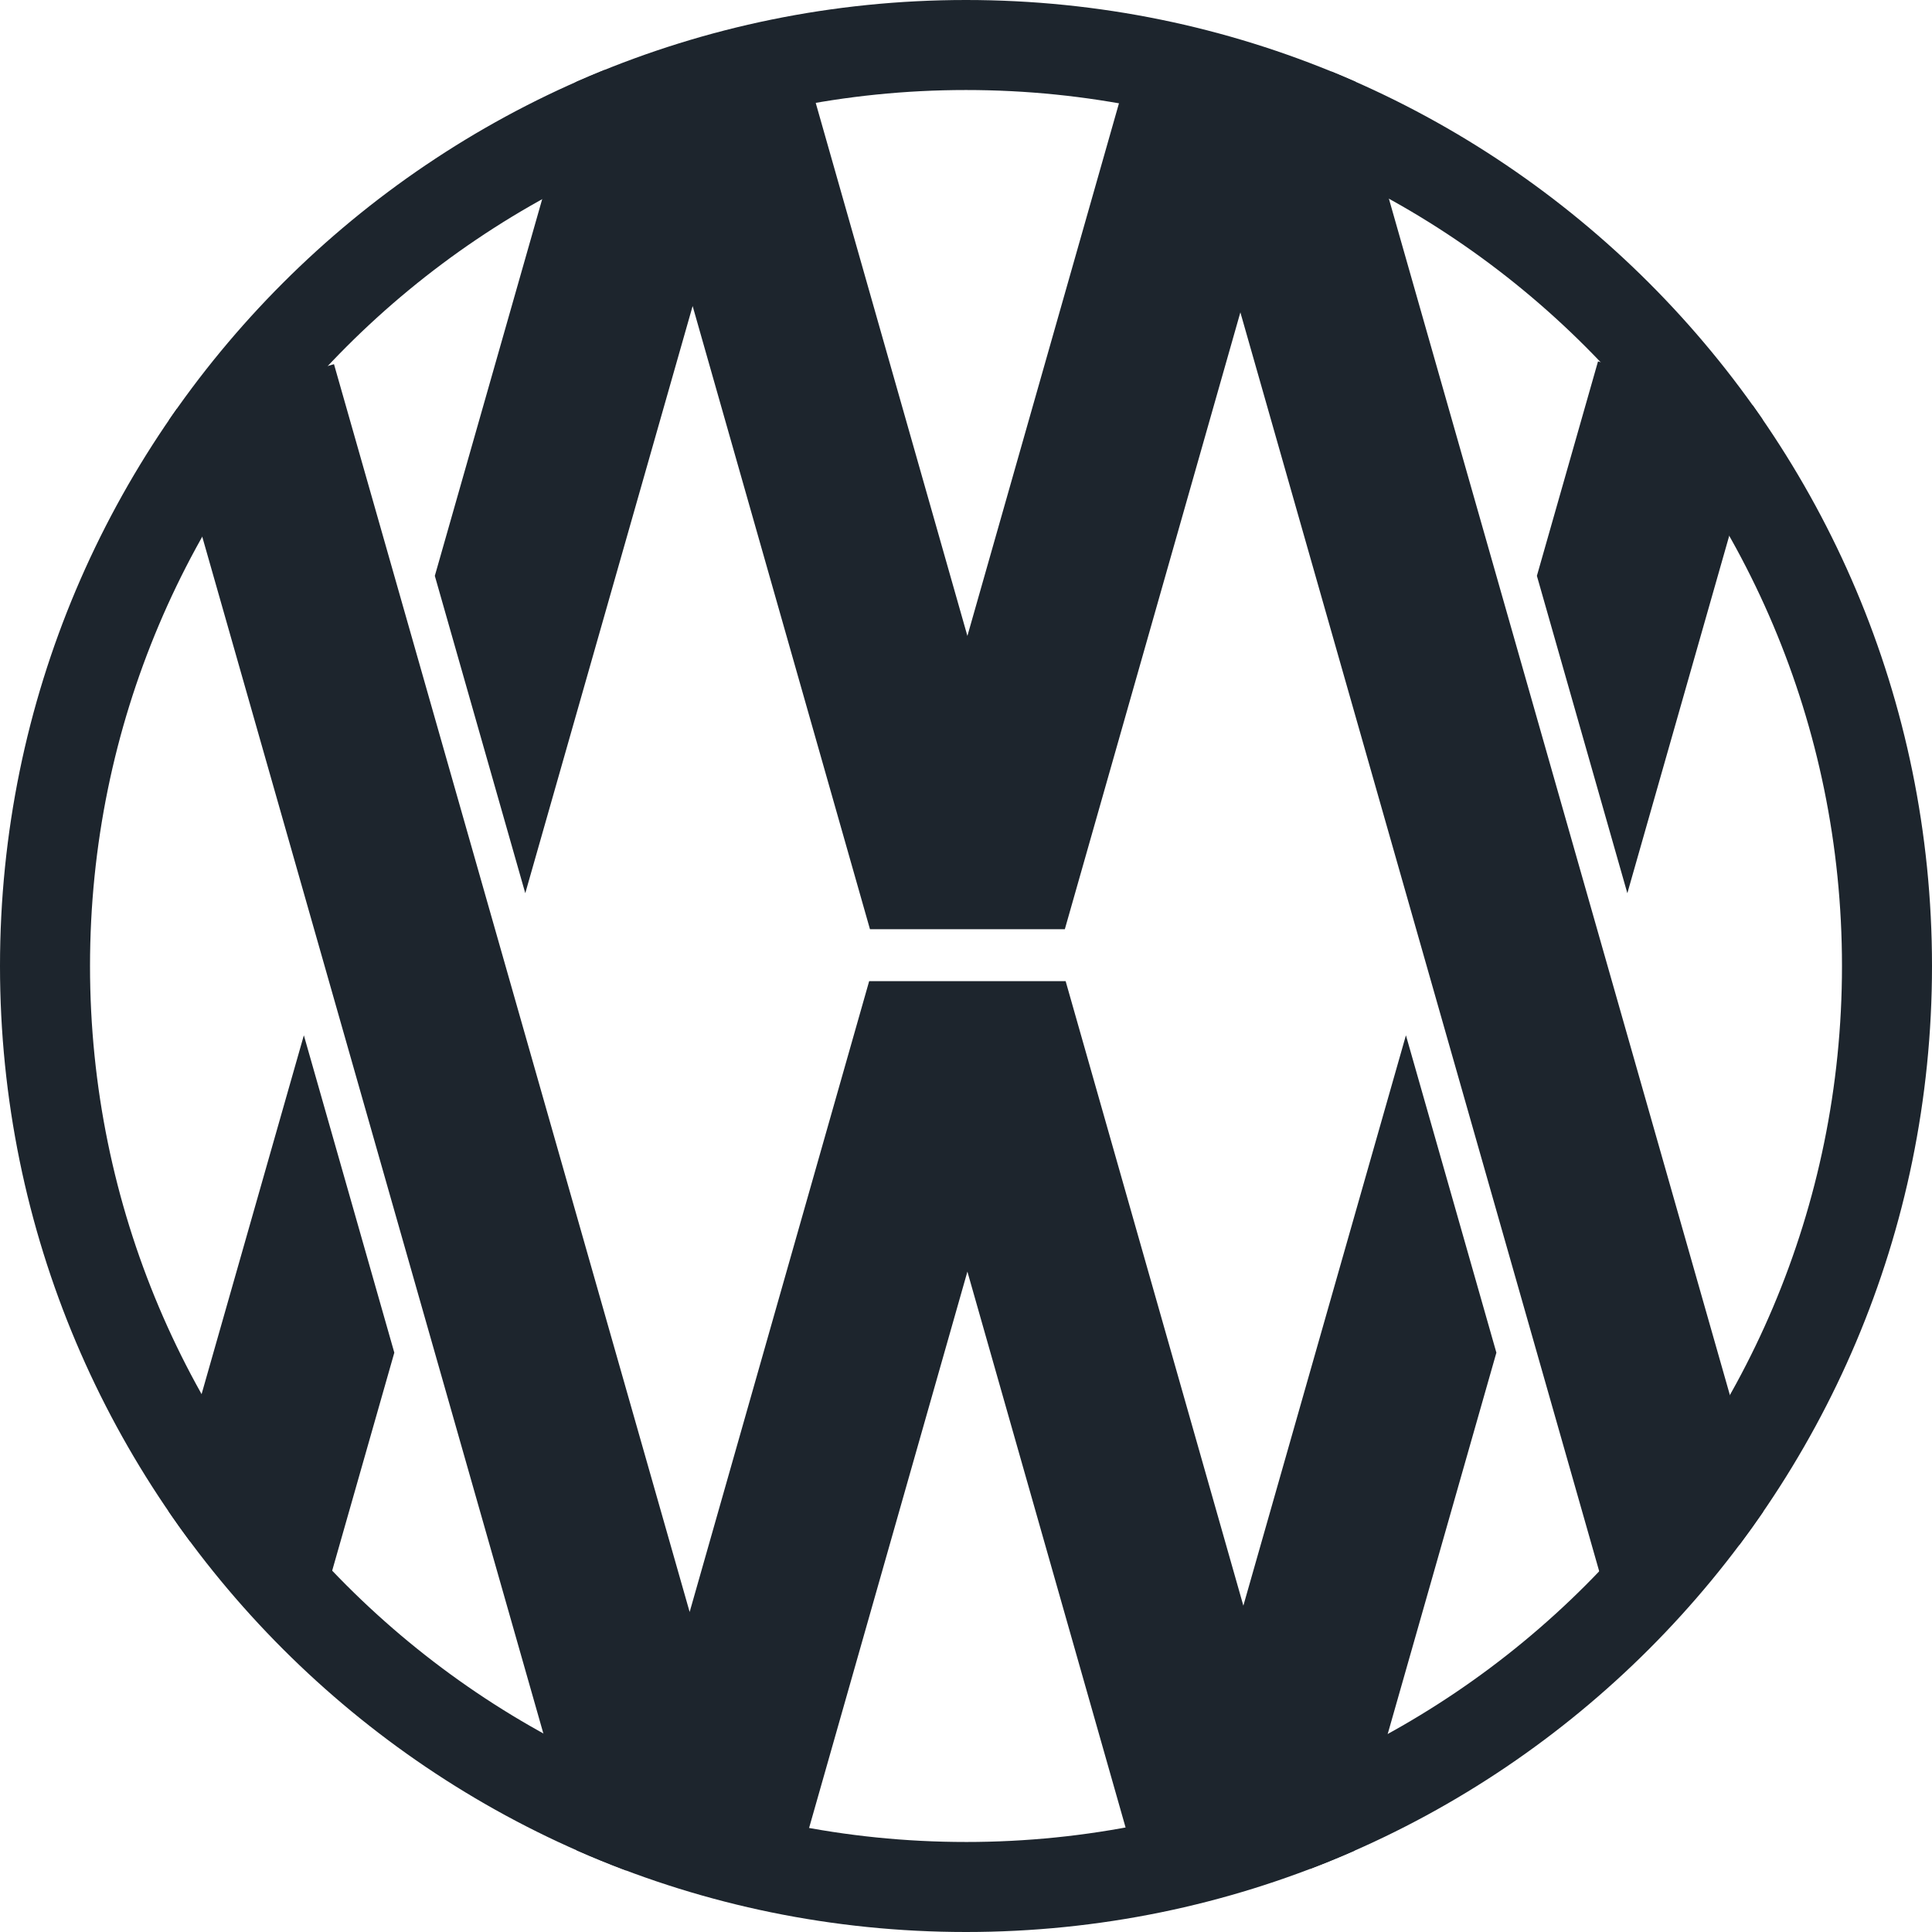
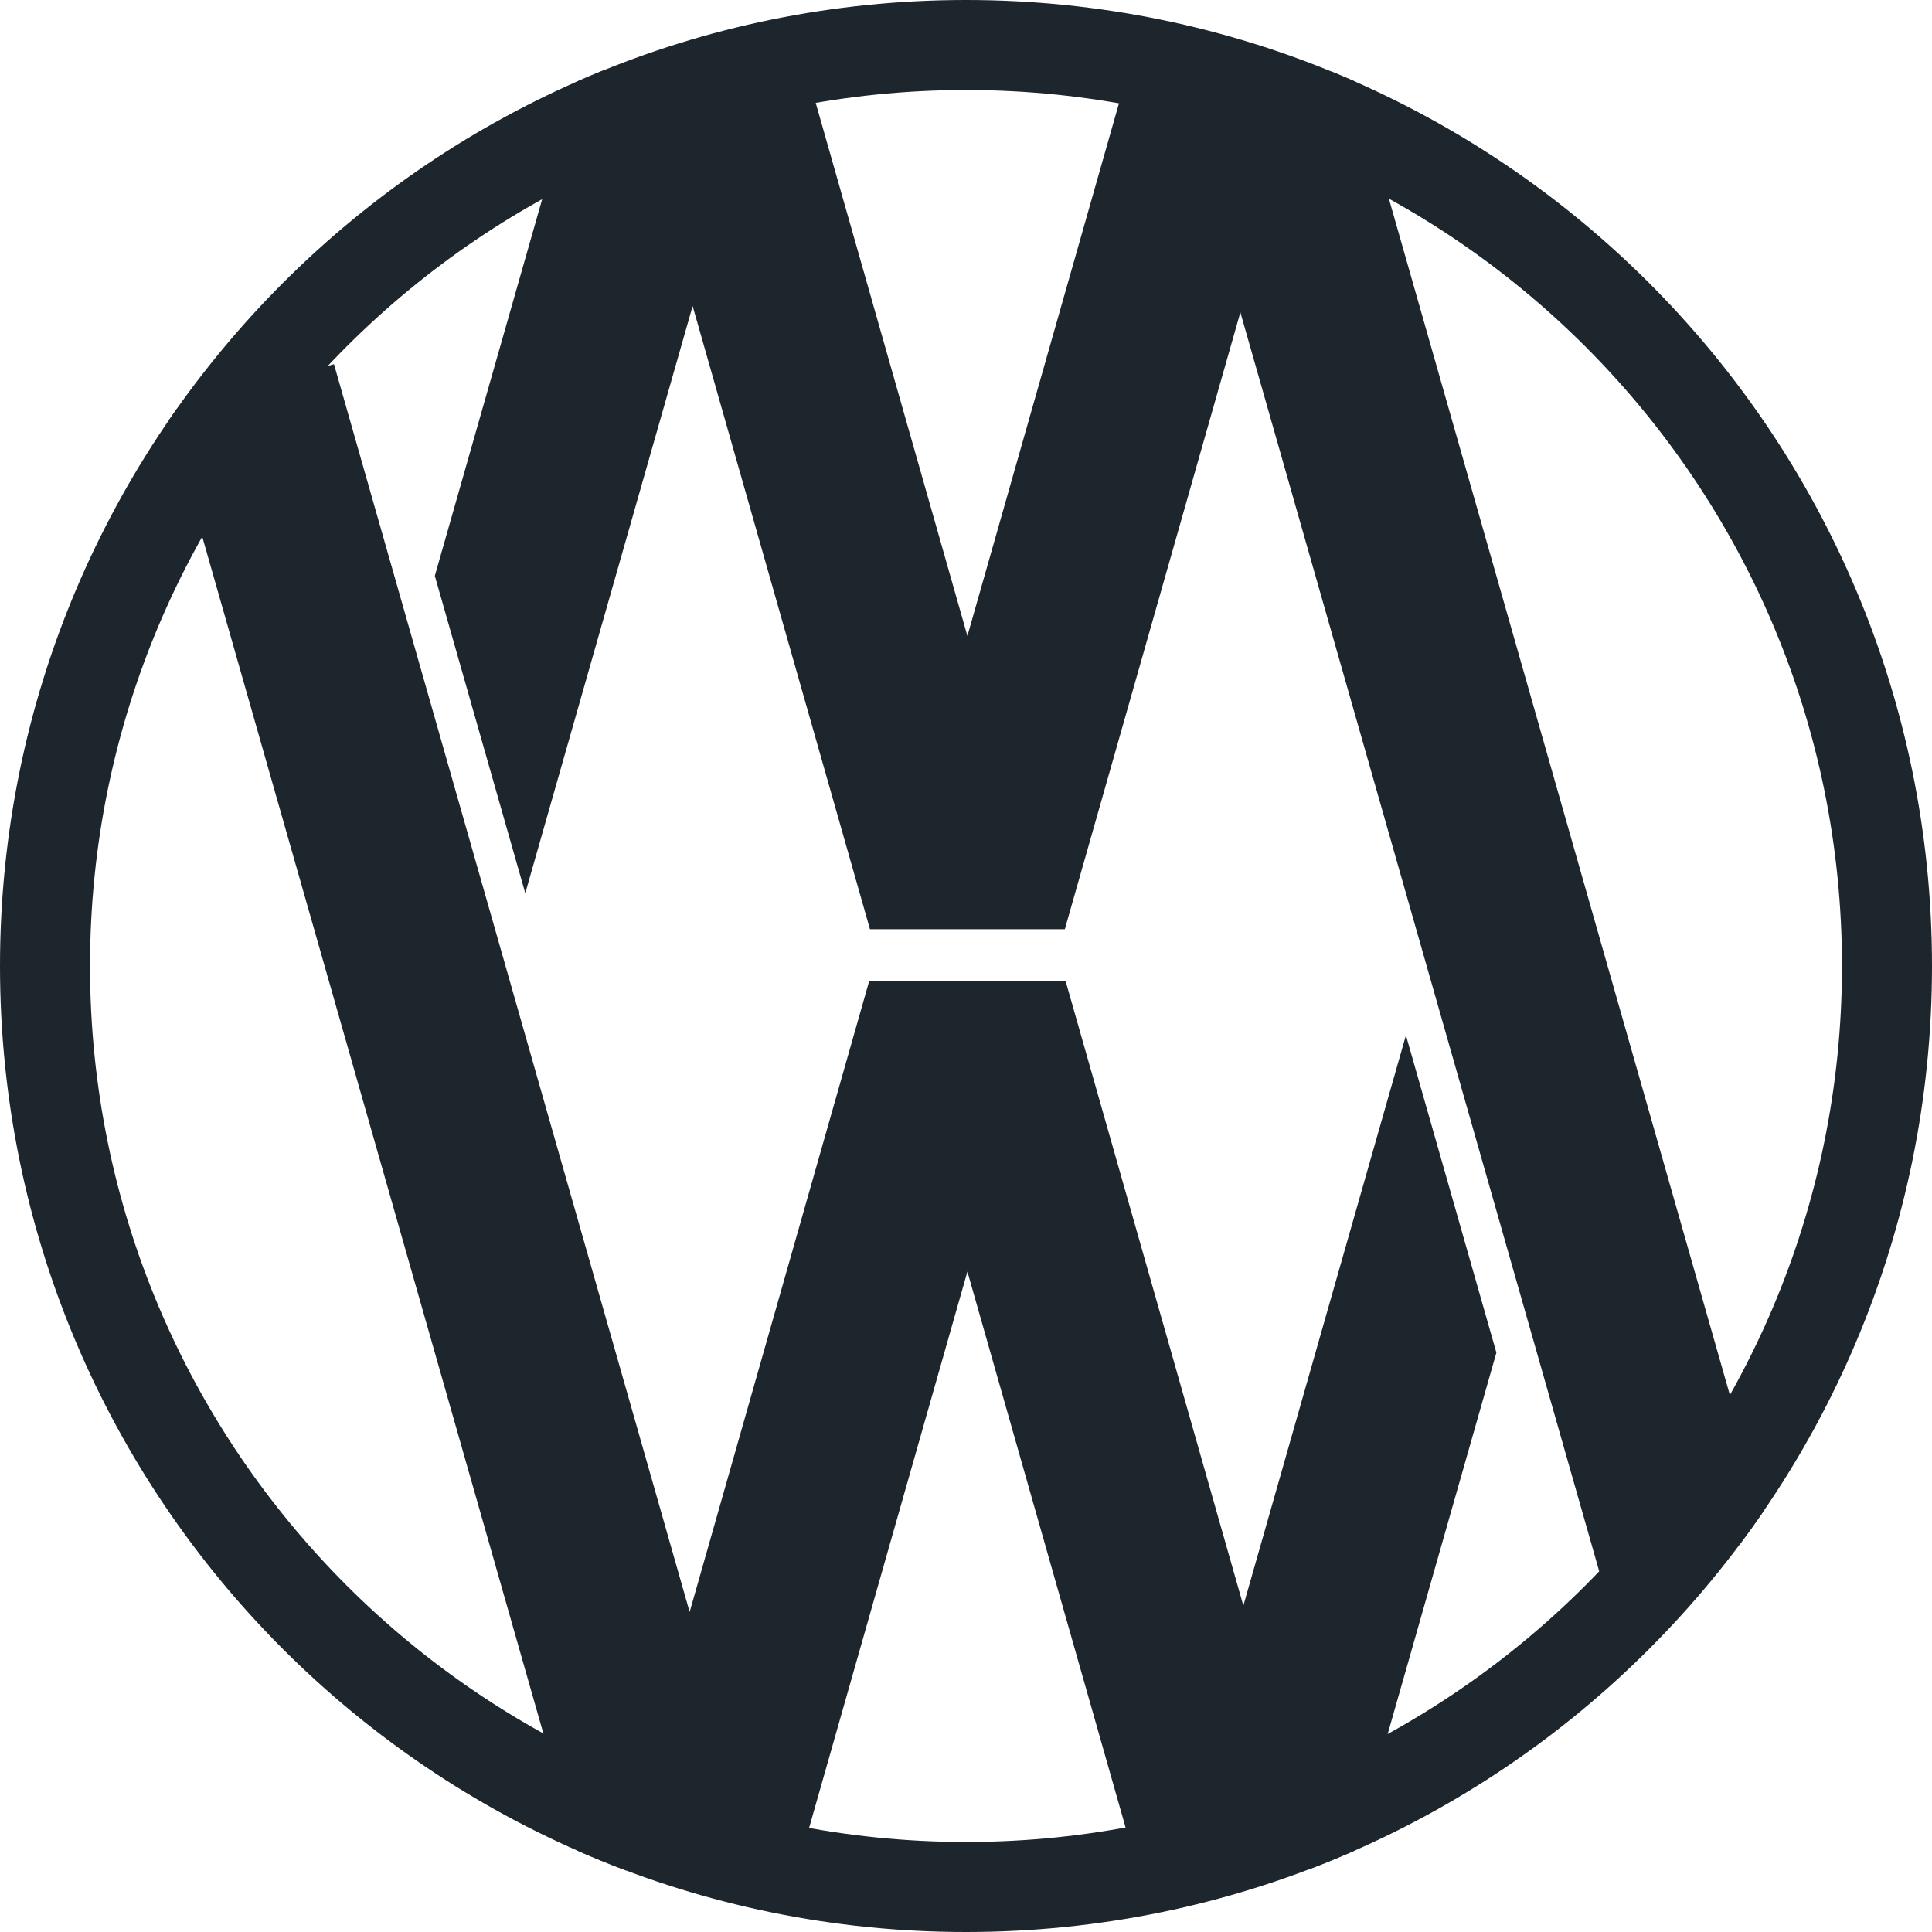
<svg xmlns="http://www.w3.org/2000/svg" id="_레이어_2" viewBox="0 0 878.333 878.333">
  <g id="_레이어_1-2">
    <path d="M439.167,0C196.622,0,0,196.622,0,439.167s196.622,439.167,439.167,439.167,439.167-196.622,439.167-439.167S681.712,0,439.167,0Zm0,837.407c-219.942,0-398.241-178.298-398.241-398.241S219.224,40.926,439.167,40.926s398.241,178.298,398.241,398.241-178.298,398.241-398.241,398.241Z" style="fill:#1d252d;" />
    <g>
-       <path d="M0,439.167c0,91.911,28.241,177.222,76.509,247.744l61.634-216.237,41.124,144.279-29.586,103.801-63.34-18.054c45.164,60.829,105.683,109.573,175.828,140.5L76.829,190.956C28.365,261.567,0,347.053,0,439.167Z" style="fill:none;" />
-       <path d="M878.333,439.167c0-92.275-28.464-177.899-77.083-248.582l-61.42,215.486-41.124-144.279,27.788-97.49,70.405,20.067c-45.622-63.938-107.958-115.125-180.627-147.188l185.298,650.1c48.423-70.593,76.763-156.043,76.763-248.114Z" style="fill:none;" />
      <path d="M521.839,866.387l-82.035-288.286-82.035,288.286-64.773-18.462-8.45,2.408c48.094,18.095,100.2,28,154.621,28,55.14,0,107.904-10.165,156.527-28.718l-7.506-2.139-66.348,18.911Z" style="fill:none;" />
      <path d="M363.17,19.8l76.634,269.306L516.438,19.8l66.847,19.053,22.11-6.302C554.12,11.568,497.994,0,439.167,0c-58.129,0-113.616,11.3-164.395,31.812l23.127,6.592,65.271-18.604Z" style="fill:none;" />
-       <path d="M728.653,720.015L563.902,142l-79.801,280.434h-88.594l-80.617-283.303-76.086,266.94-41.124-144.279,63.968-224.428C188.559,69.703,125.947,121.397,80.313,185.95l71.526-20.387,161.693,567.285,81.613-286.804h89.318l80.797,283.934,73.91-259.306,41.124,144.279-64.539,226.43c69.704-30.647,129.927-78.879,175.05-139.083l-62.151,17.715Z" style="fill:none;" />
      <path d="M238.804,406.071l76.086-266.94,80.617,283.303h88.594l79.801-280.434,164.751,578.014,62.151-17.715c3.692-4.926,7.279-9.935,10.766-15.019L616.273,37.181c-3.602-1.589-7.226-3.135-10.878-4.63l-22.11,6.302-66.847-19.053-76.634,269.306L363.17,19.8l-65.271,18.604-23.127-6.592c-4.41,1.782-8.785,3.633-13.123,5.552l-63.968,224.428,41.124,144.279Z" style="fill:#1d252d;" />
      <path d="M639.17,470.674l-73.91,259.306-80.797-283.934h-89.318l-81.613,286.804L151.839,165.564l-71.526,20.387c-1.173,1.66-2.334,3.329-3.484,5.005l185.339,650.244c7.356,3.243,14.817,6.29,22.378,9.134l8.45-2.408,64.773,18.462,82.035-288.286,82.035,288.286,66.348-18.911,7.506,2.139c6.769-2.583,13.457-5.329,20.061-8.233l64.539-226.43-41.124-144.279Z" style="fill:#1d252d;" />
-       <path d="M698.707,261.793l41.124,144.279,61.42-215.486c-1.434-2.084-2.882-4.157-4.351-6.215l-70.405-20.067-27.788,97.49Z" style="fill:#1d252d;" />
-       <path d="M179.267,614.952l-41.124-144.279-61.634,216.237c3.191,4.662,6.468,9.259,9.831,13.789l63.34,18.054,29.586-103.801Z" style="fill:#1d252d;" />
    </g>
  </g>
</svg>